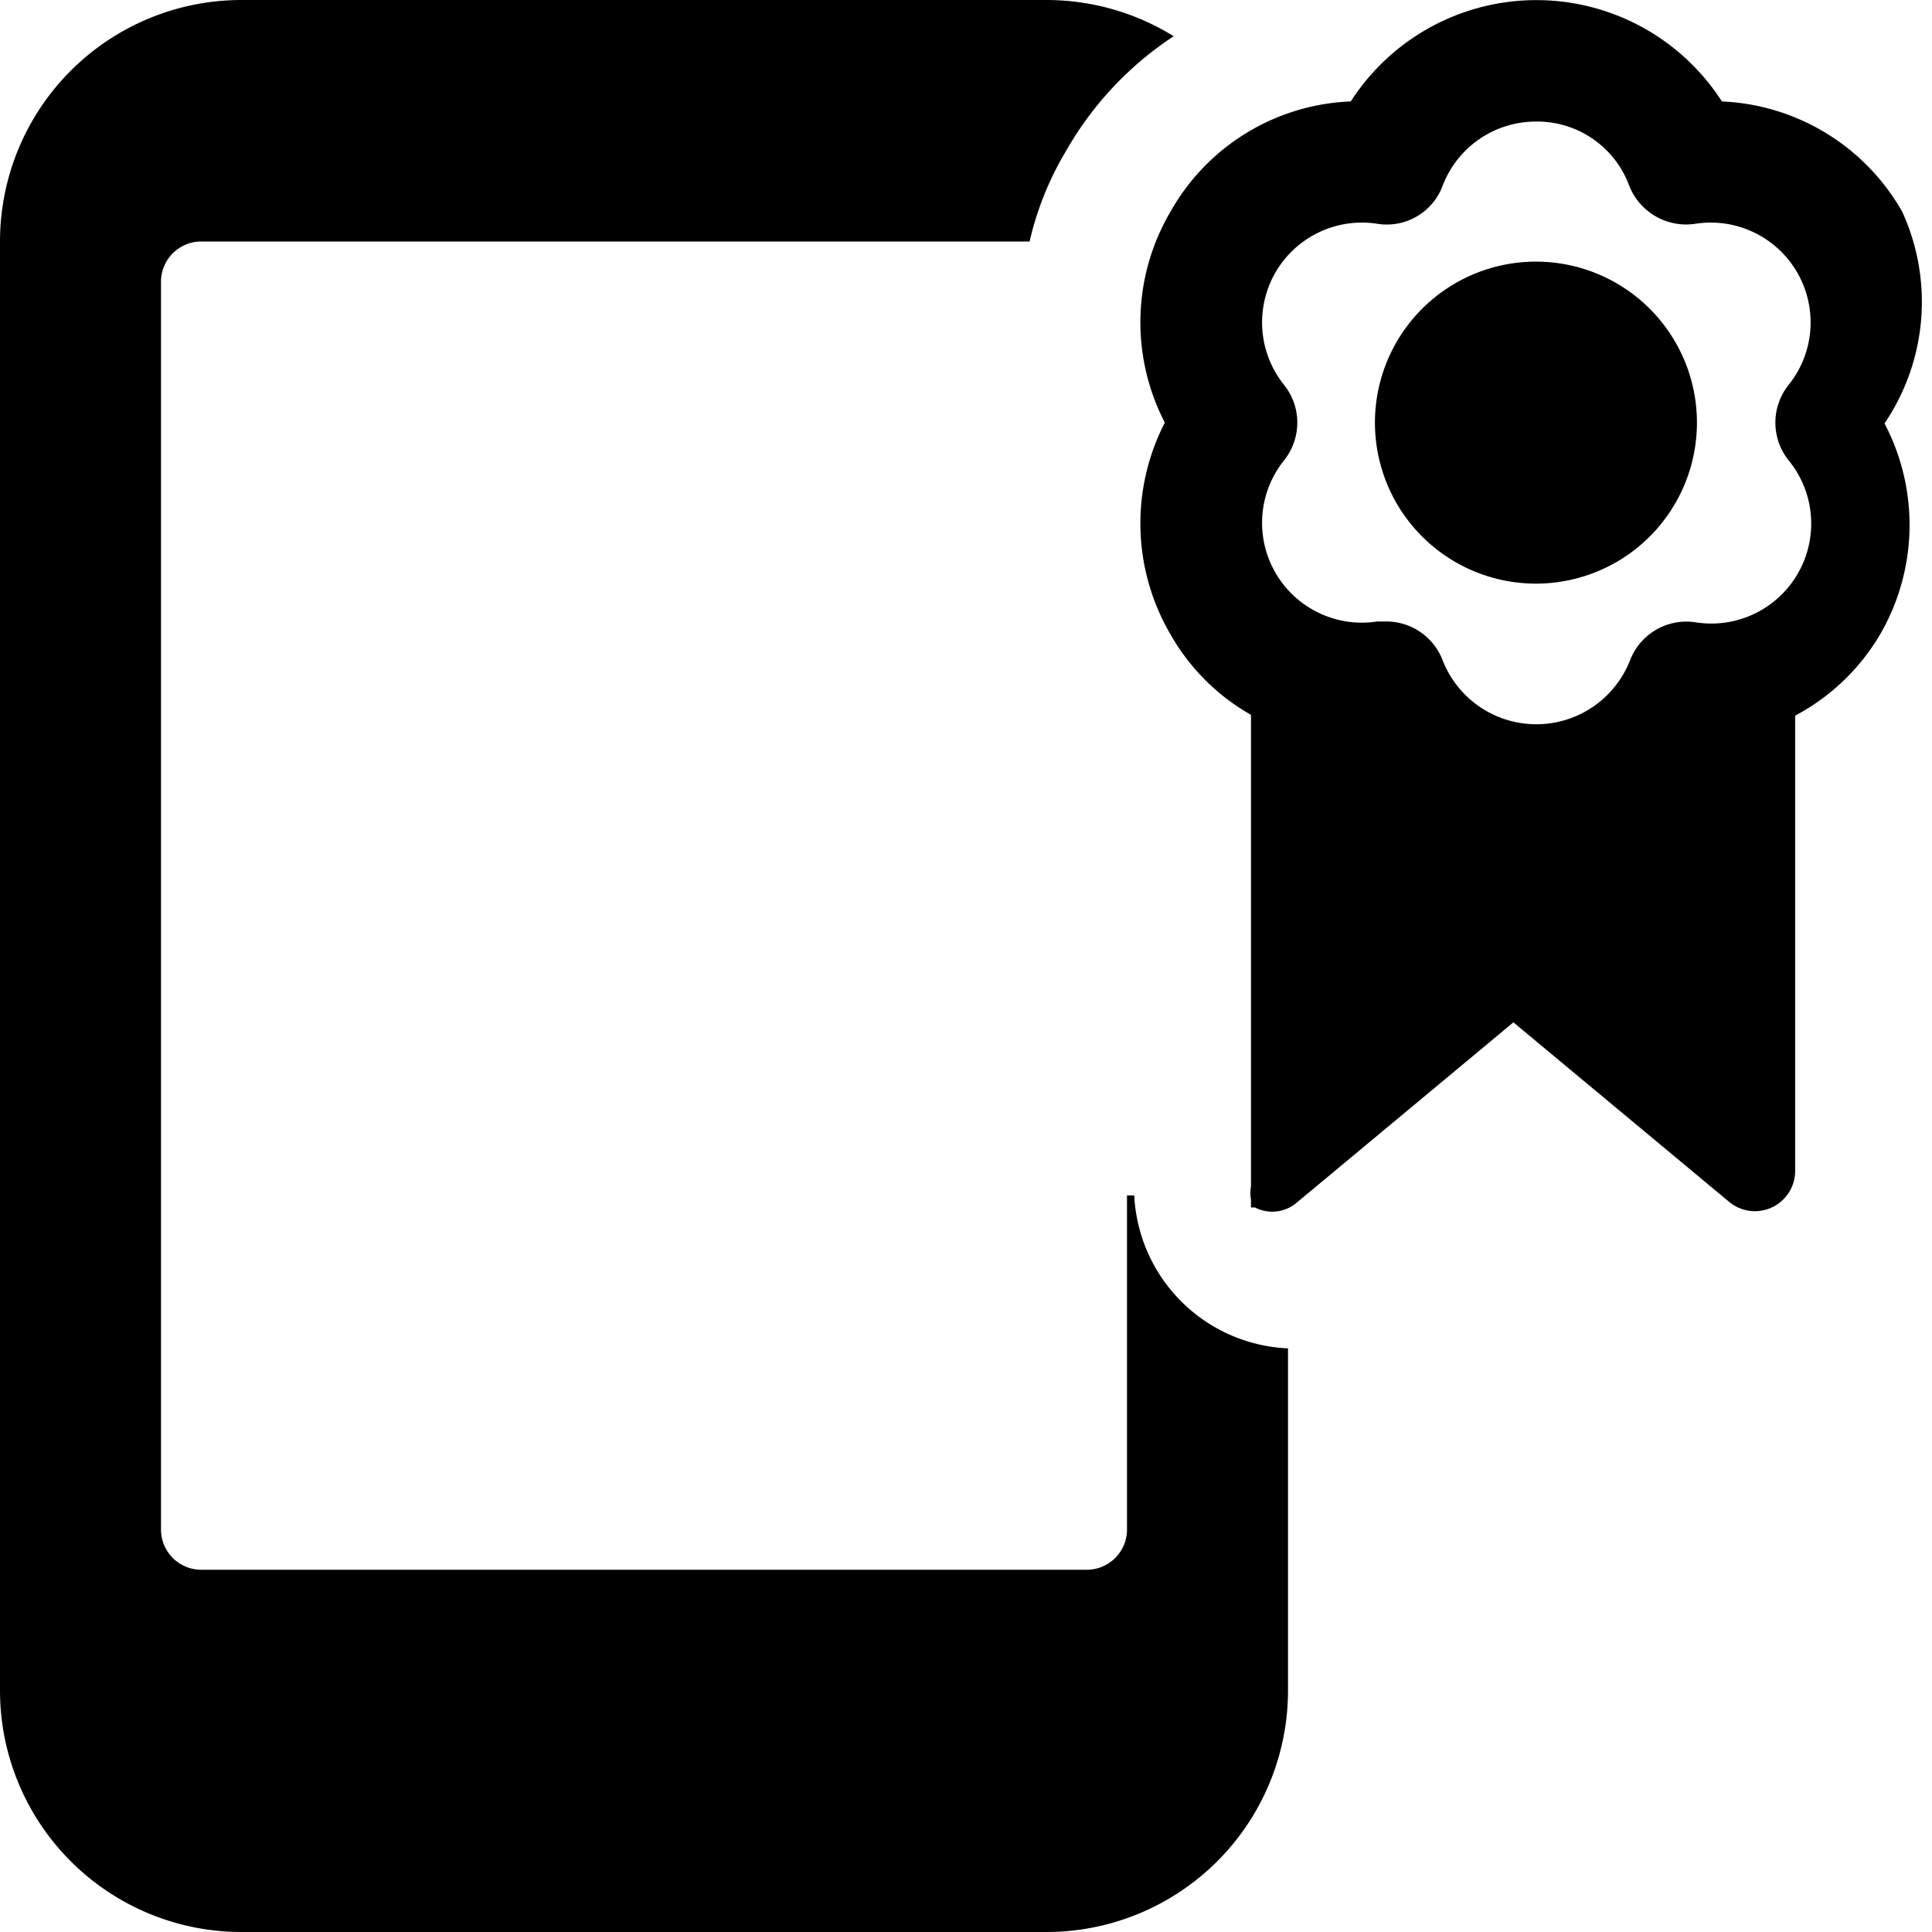
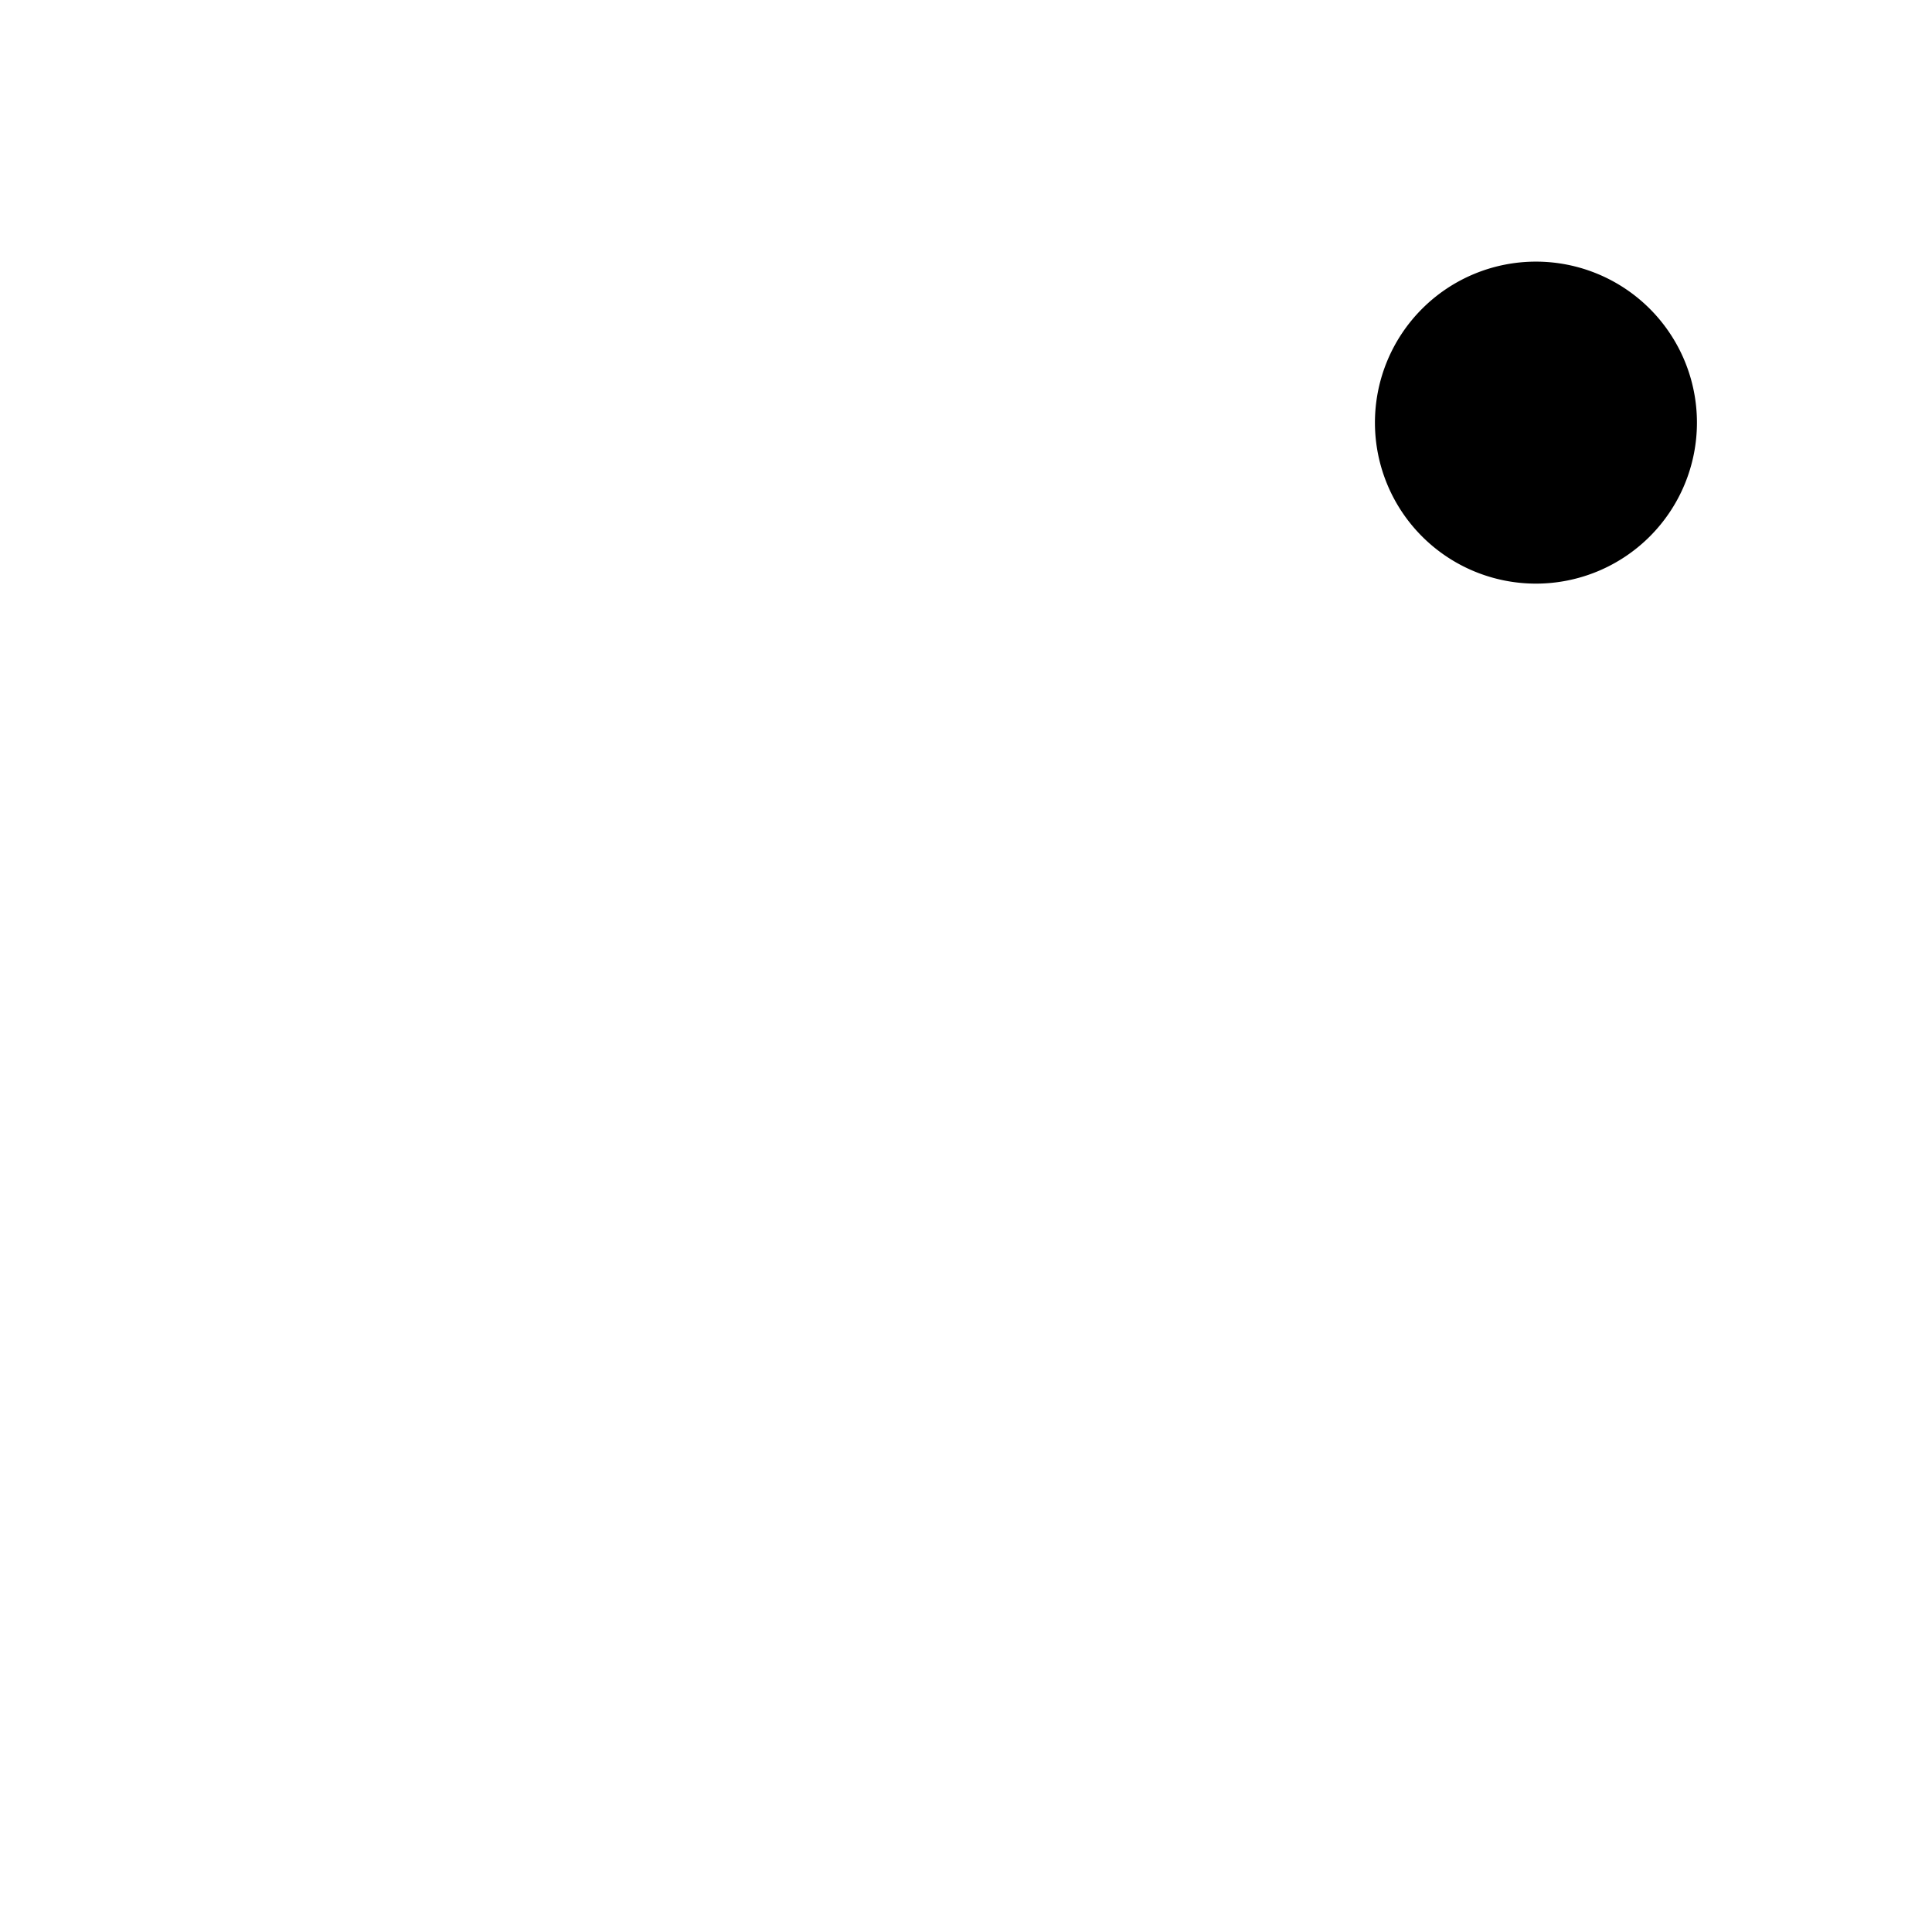
<svg xmlns="http://www.w3.org/2000/svg" viewBox="0 0 24 24">
  <g>
-     <path d="M23.63 2.63a2.71 2.71 0 0 0 -2.24 -1.37 2.74 2.74 0 0 0 -4.61 0 2.69 2.69 0 0 0 -2.24 1.37 2.71 2.71 0 0 0 -0.07 2.62 2.73 2.73 0 0 0 0.07 2.63 2.65 2.65 0 0 0 1 1v5.86a0.45 0.45 0 0 0 0 0.16l0 0.05 0 0.05 0.05 0a0.47 0.47 0 0 0 0.53 -0.07l2.68 -2.23 2.68 2.23a0.5 0.5 0 0 0 0.82 -0.38V8.89a2.68 2.68 0 0 0 1.05 -1 2.71 2.71 0 0 0 0.06 -2.63 2.69 2.69 0 0 0 0.22 -2.63Zm-1.3 4.5a1.24 1.24 0 0 1 -1.27 0.6 0.75 0.75 0 0 0 -0.81 0.47 1.25 1.25 0 0 1 -2.33 0 0.75 0.75 0 0 0 -0.7 -0.48h-0.11a1.24 1.24 0 0 1 -1.16 -2 0.75 0.75 0 0 0 0 -0.94 1.24 1.24 0 0 1 1.16 -2 0.74 0.74 0 0 0 0.81 -0.47 1.24 1.24 0 0 1 1.16 -0.8 1.22 1.22 0 0 1 1.16 0.8 0.76 0.76 0 0 0 0.82 0.47 1.24 1.24 0 0 1 1.16 2 0.75 0.75 0 0 0 0 0.94 1.24 1.24 0 0 1 0.11 1.41Z" fill="#000000" stroke-width="1" />
-     <path d="M14.09 14.85H14V19a0.5 0.5 0 0 1 -0.5 0.5h-11A0.5 0.5 0 0 1 2 19V3.5a0.5 0.5 0 0 1 0.5 -0.5h10.29a3.87 3.87 0 0 1 0.45 -1.12A4.18 4.18 0 0 1 14.58 0.45 3 3 0 0 0 13 0H3a3 3 0 0 0 -3 3v18a3 3 0 0 0 3 3h10a3 3 0 0 0 3 -3v-4.25a2 2 0 0 1 -1.91 -1.9Z" fill="#000000" stroke-width="1" />
    <path d="M17.08 5.25a2 2 0 1 0 4 0 2 2 0 1 0 -4 0" fill="#000000" stroke-width="1" />
  </g>
</svg>